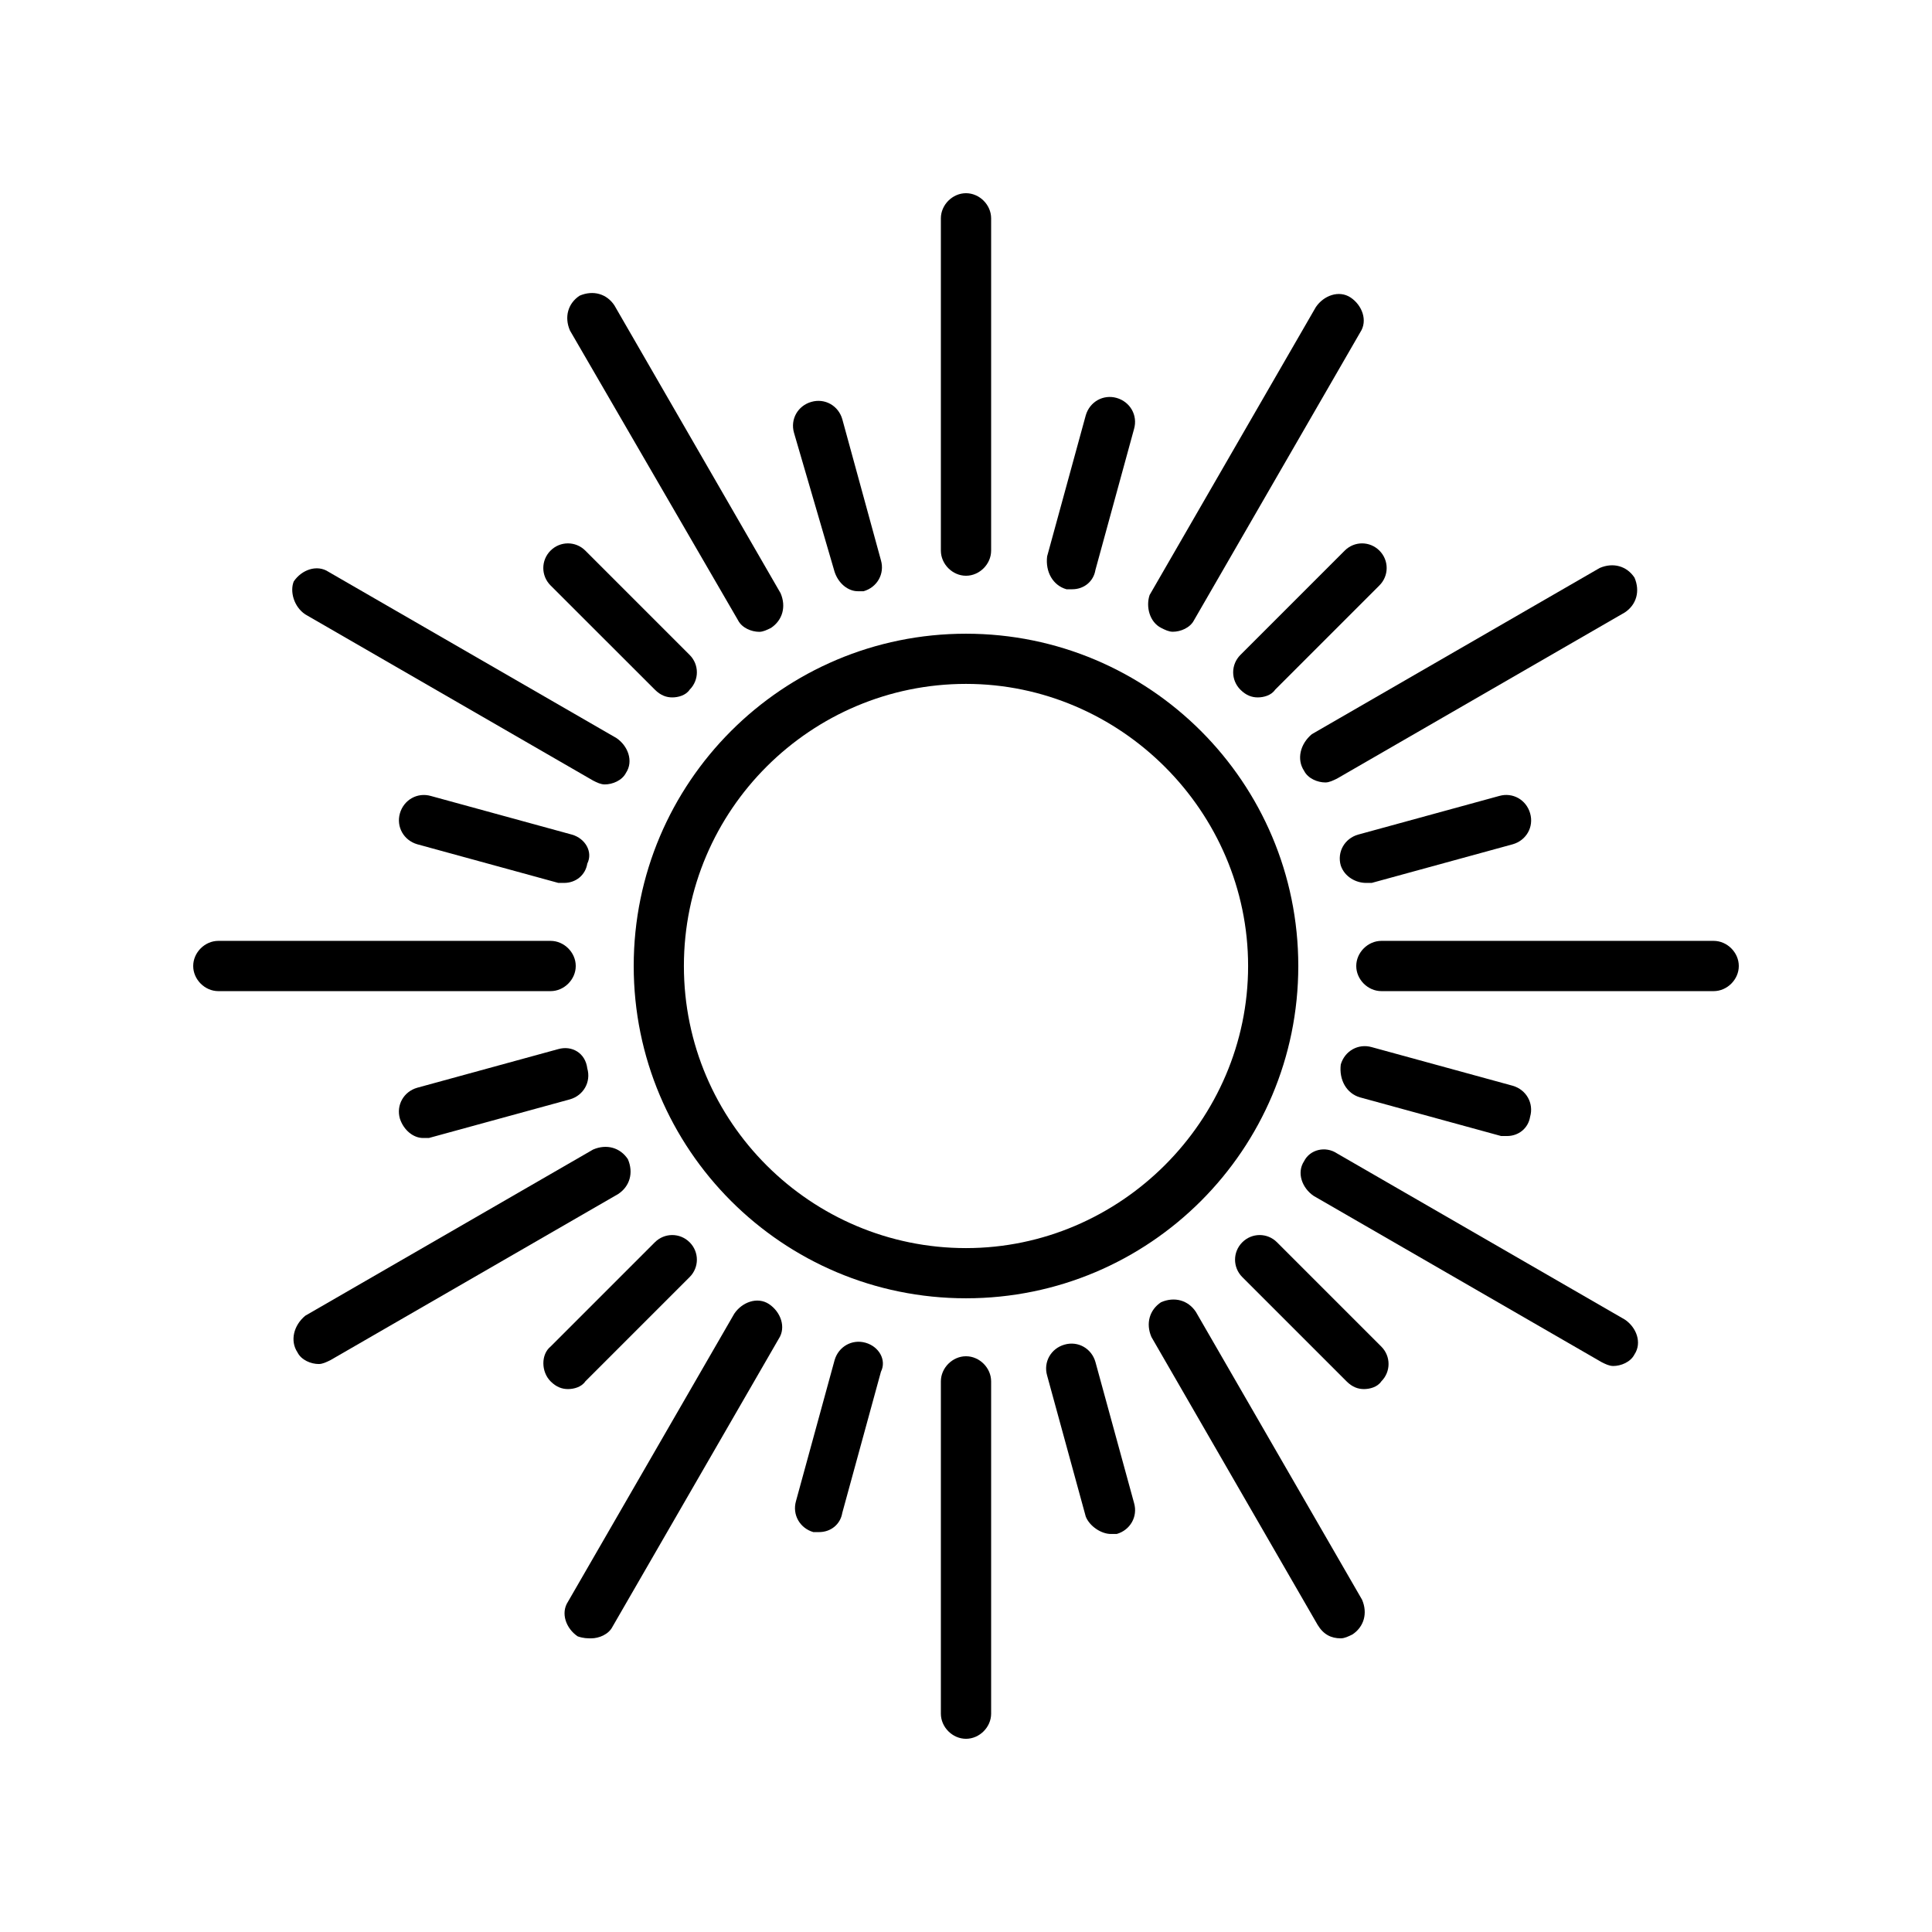
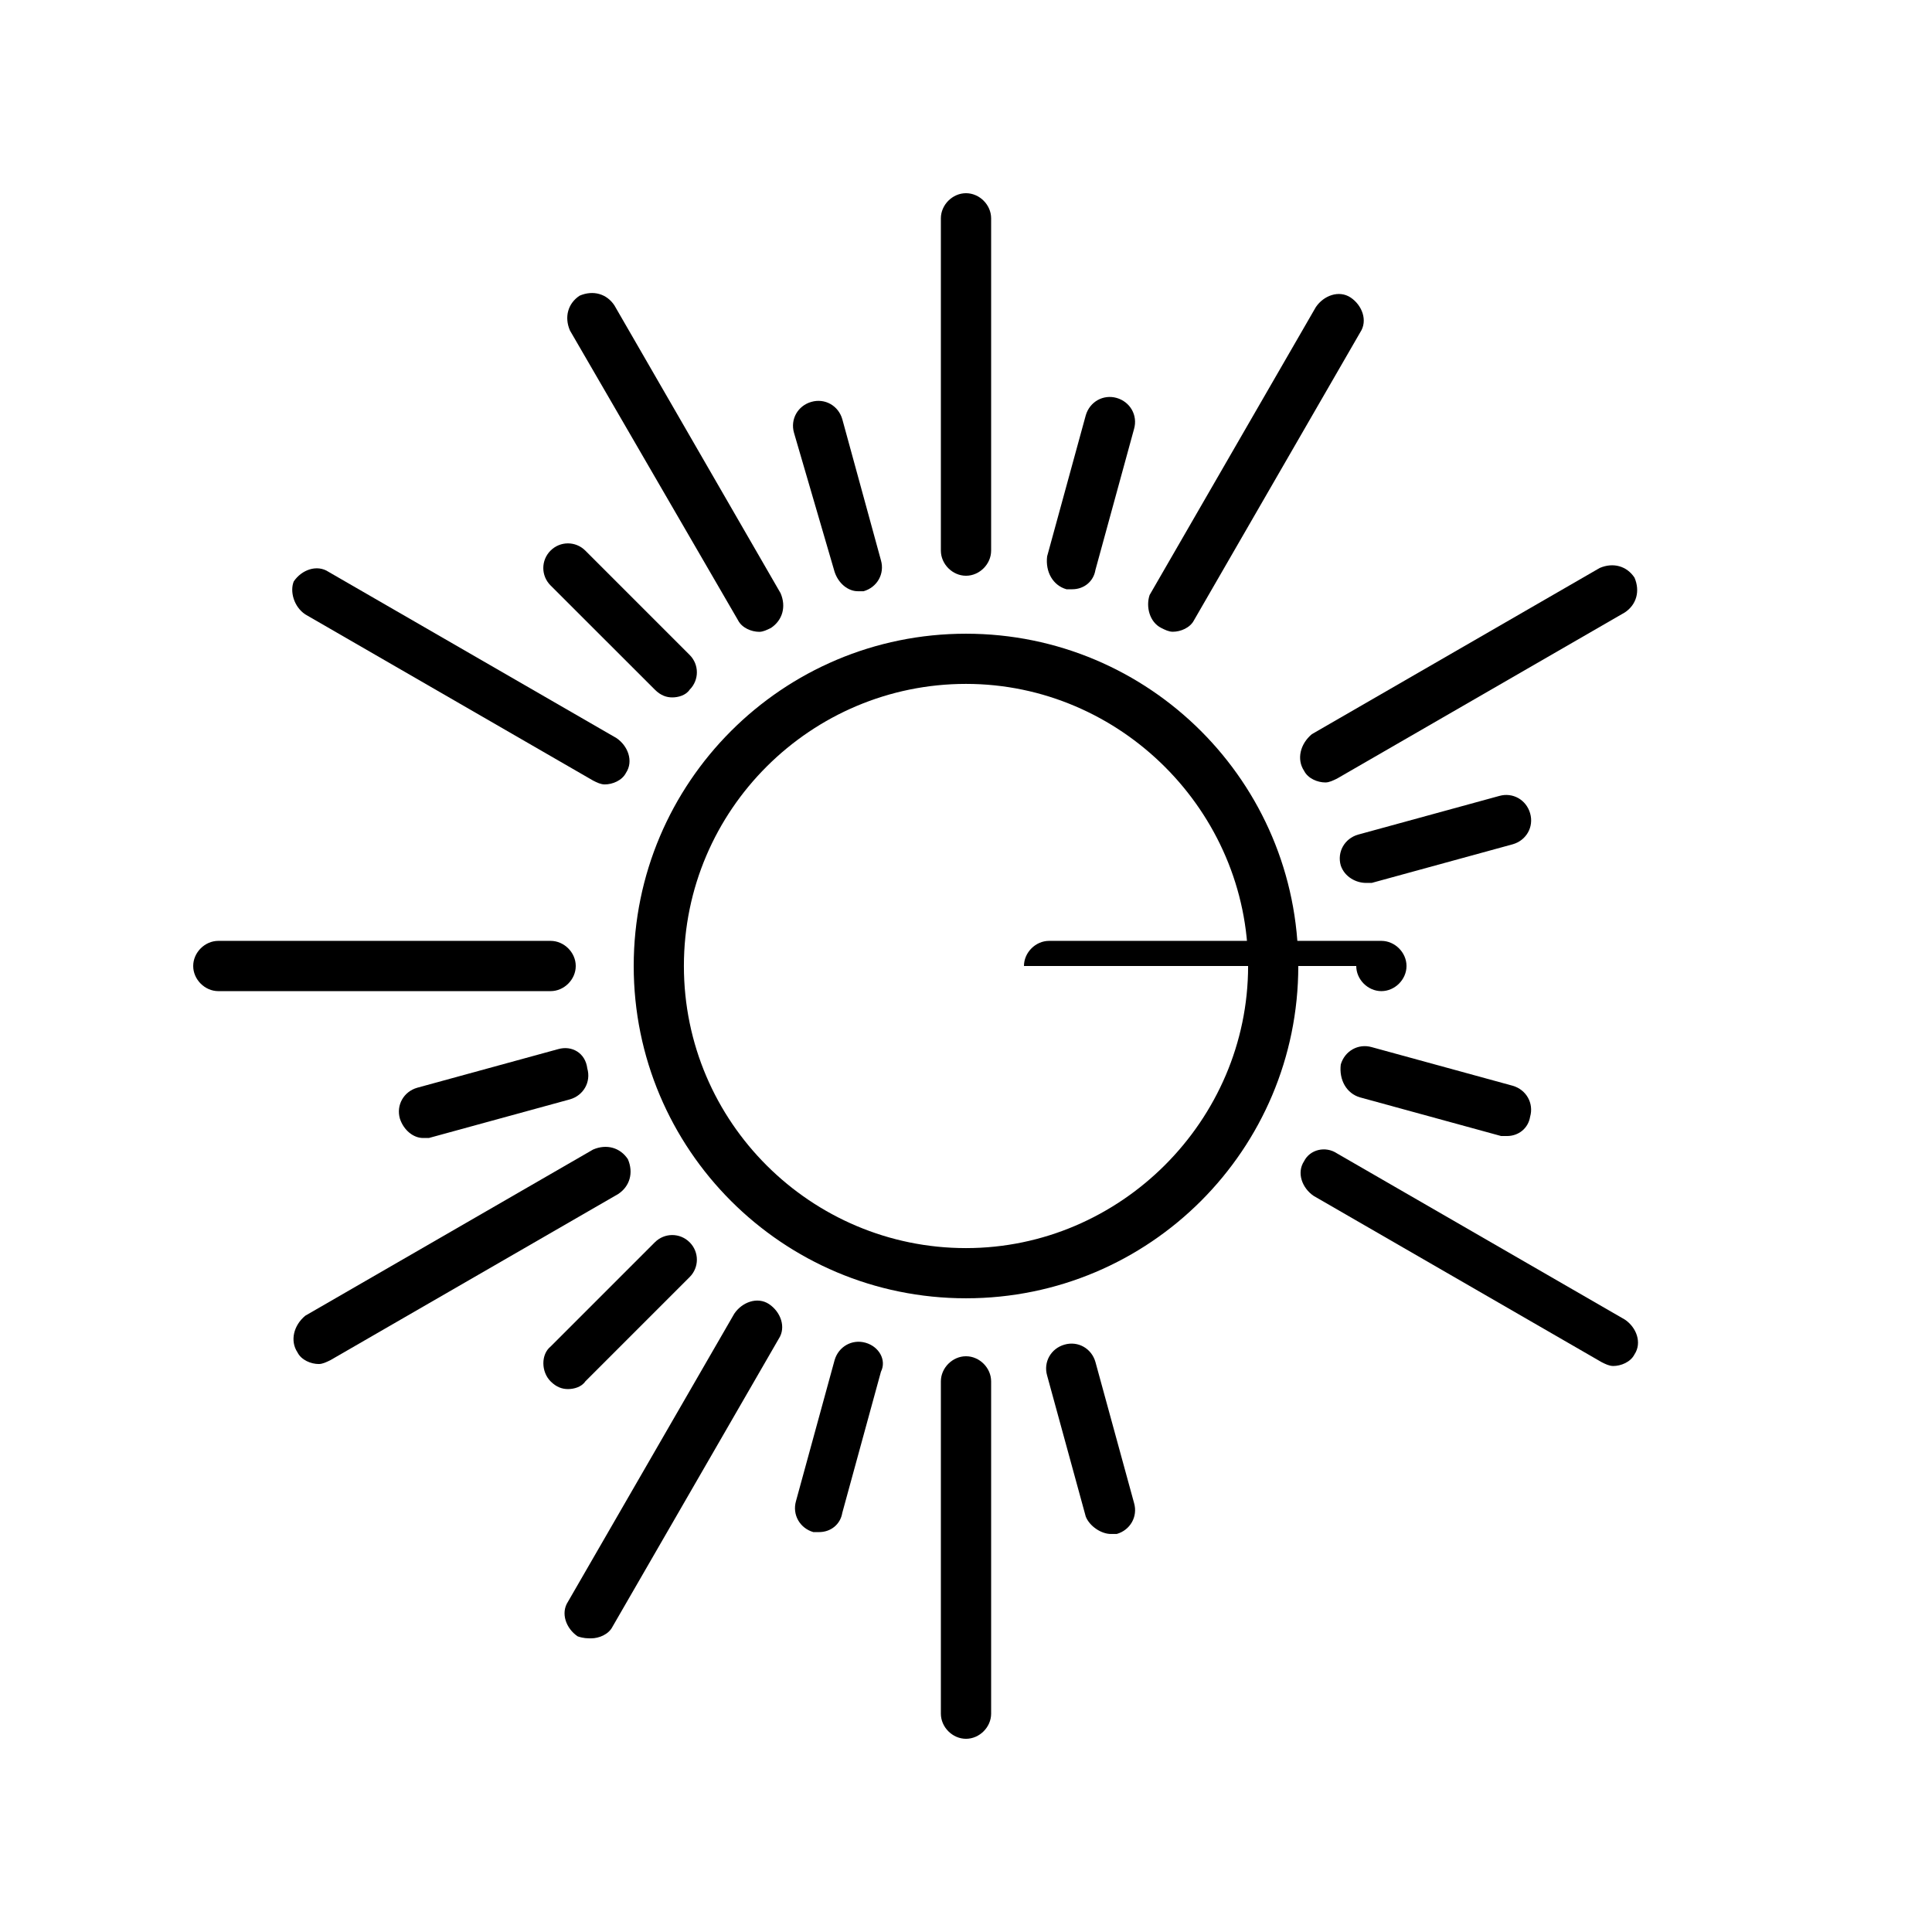
<svg xmlns="http://www.w3.org/2000/svg" viewBox="0 0 1200 1200" version="1.1" height="1200pt" width="1200pt">
  <path d="m600 393.61c-114 0-206.39 92.391-206.39 206.39s92.391 206.39 206.39 206.39 206.39-92.391 206.39-206.39-92.391-206.39-206.39-206.39zm0 381.61c-96 0-175.22-78-175.22-175.22s79.219-175.22 175.22-175.22 175.22 79.219 175.22 175.22-79.219 175.22-175.22 175.22z" />
  <path d="m600 357.61c8.391 0 15.609-7.219 15.609-15.609v-206.39c0-8.391-7.219-15.609-15.609-15.609s-15.609 7.219-15.609 15.609v206.39c0 8.391 7.219 15.609 15.609 15.609z" />
  <path d="m518.39 355.22c2.391 7.219 8.391 12 14.391 12h3.609c8.391-2.391 13.219-10.781 10.781-19.219l-24-87.609c-2.391-8.391-10.781-13.219-19.219-10.781-8.391 2.391-13.219 10.781-10.781 19.219z" />
  <path d="m458.39 385.22c2.391 4.781 8.391 7.219 13.219 7.219 2.391 0 4.781-1.219 7.219-2.391 7.219-4.781 9.609-13.219 6-21.609l-103.22-178.78c-4.781-7.219-13.219-9.609-21.609-6-7.219 4.781-9.609 13.219-6 21.609z" />
  <path d="m406.78 428.39c3.609 3.609 7.219 4.781 10.781 4.781 3.609 0 8.391-1.219 10.781-4.781 6-6 6-15.609 0-21.609l-64.781-64.781c-6-6-15.609-6-21.609 0s-6 15.609 0 21.609z" />
  <path d="m189.61 381.61 178.78 103.22c2.391 1.219 4.781 2.391 7.219 2.391 4.781 0 10.781-2.391 13.219-7.219 4.781-7.219 1.219-16.781-6-21.609l-178.78-103.22c-7.219-4.781-16.781-1.219-21.609 6-2.438 6.047-0.047 15.609 7.172 20.438z" />
-   <path d="m355.22 518.39-87.609-24c-8.391-2.391-16.781 2.391-19.219 10.781-2.391 8.391 2.391 16.781 10.781 19.219l87.609 24h3.609c7.219 0 13.219-4.781 14.391-12 3.609-7.172-1.172-15.609-9.562-18z" />
  <path d="m135.61 615.61h206.39c8.391 0 15.609-7.219 15.609-15.609s-7.219-15.609-15.609-15.609h-206.39c-8.391 0-15.609 7.219-15.609 15.609s7.219 15.609 15.609 15.609z" />
  <path d="m346.78 651.61-87.609 24c-8.391 2.391-13.219 10.781-10.781 19.219 2.391 7.219 8.391 12 14.391 12h3.609l87.609-24c8.391-2.391 13.219-10.781 10.781-19.219-1.172-9.609-9.562-14.391-18-12z" />
  <path d="m184.78 840c2.391 4.781 8.391 7.219 13.219 7.219 2.391 0 4.781-1.219 7.219-2.391l178.78-103.22c7.219-4.781 9.609-13.219 6-21.609-4.781-7.219-13.219-9.609-21.609-6l-178.78 103.22c-7.219 6-9.609 15.562-4.828 22.781z" />
  <path d="m342 858c3.609 3.609 7.219 4.781 10.781 4.781 3.609 0 8.391-1.219 10.781-4.781l64.781-64.781c6-6 6-15.609 0-21.609s-15.609-6-21.609 0l-64.781 64.781c-5.953 4.828-5.953 15.609 0.047 21.609z" />
  <path d="m367.22 1017.6c4.781 0 10.781-2.391 13.219-7.219l103.22-178.78c4.781-7.219 1.219-16.781-6-21.609-7.219-4.781-16.781-1.219-21.609 6l-103.22 178.78c-4.781 7.219-1.219 16.781 6 21.609 3.562 1.219 5.953 1.219 8.391 1.219z" />
  <path d="m537.61 834c-8.391-2.391-16.781 2.391-19.219 10.781l-24 87.609c-2.391 8.391 2.391 16.781 10.781 19.219h3.609c7.219 0 13.219-4.781 14.391-12l24-87.609c3.609-7.219-1.172-15.609-9.562-18z" />
  <path d="m600 1080c8.391 0 15.609-7.219 15.609-15.609v-206.39c0-8.391-7.219-15.609-15.609-15.609s-15.609 7.219-15.609 15.609v206.39c0 8.391 7.219 15.609 15.609 15.609z" />
  <path d="m690 952.78h3.609c8.391-2.391 13.219-10.781 10.781-19.219l-24-87.609c-2.391-8.391-10.781-13.219-19.219-10.781-8.391 2.391-13.219 10.781-10.781 19.219l24 87.609c2.391 6 9.609 10.781 15.609 10.781z" />
-   <path d="m832.78 1017.6c2.391 0 4.781-1.219 7.219-2.391 7.219-4.781 9.609-13.219 6-21.609l-103.22-178.78c-4.781-7.219-13.219-9.609-21.609-6-7.219 4.781-9.609 13.219-6 21.609l103.22 178.78c3.609 6 8.391 8.391 14.391 8.391z" />
-   <path d="m771.61 771.61c-6 6-6 15.609 0 21.609l64.781 64.781c3.609 3.609 7.219 4.781 10.781 4.781 3.609 0 8.391-1.219 10.781-4.781 6-6 6-15.609 0-21.609l-64.781-64.781c-5.953-6-15.562-6-21.562 0z" />
  <path d="m810 721.22c-4.781 7.219-1.219 16.781 6 21.609l178.78 103.22c2.391 1.219 4.781 2.391 7.219 2.391 4.781 0 10.781-2.391 13.219-7.219 4.781-7.219 1.219-16.781-6-21.609l-178.78-103.22c-7.219-4.781-16.828-2.391-20.438 4.828z" />
  <path d="m844.78 681.61 87.609 24h3.609c7.219 0 13.219-4.781 14.391-12 2.391-8.391-2.391-16.781-10.781-19.219l-87.609-24c-8.391-2.391-16.781 2.391-19.219 10.781-1.172 9.609 3.609 18.047 12 20.438z" />
-   <path d="m842.39 600c0 8.391 7.219 15.609 15.609 15.609h206.39c8.391 0 15.609-7.219 15.609-15.609s-7.219-15.609-15.609-15.609h-206.39c-8.391 0-15.609 7.219-15.609 15.609z" />
+   <path d="m842.39 600c0 8.391 7.219 15.609 15.609 15.609c8.391 0 15.609-7.219 15.609-15.609s-7.219-15.609-15.609-15.609h-206.39c-8.391 0-15.609 7.219-15.609 15.609z" />
  <path d="m848.39 548.39h3.609l87.609-24c8.391-2.391 13.219-10.781 10.781-19.219-2.391-8.391-10.781-13.219-19.219-10.781l-87.609 24c-8.391 2.391-13.219 10.781-10.781 19.219 2.438 7.172 9.609 10.781 15.609 10.781z" />
  <path d="m810 478.78c2.391 4.781 8.391 7.219 13.219 7.219 2.391 0 4.781-1.219 7.219-2.391l178.78-103.22c7.219-4.781 9.609-13.219 6-21.609-4.781-7.219-13.219-9.609-21.609-6l-178.78 103.22c-7.219 6-9.609 15.609-4.828 22.781z" />
-   <path d="m835.22 342-64.781 64.781c-6 6-6 15.609 0 21.609 3.609 3.609 7.219 4.781 10.781 4.781 3.609 0 8.391-1.219 10.781-4.781l64.781-64.781c6-6 6-15.609 0-21.609s-15.562-6-21.562 0z" />
  <path d="m721.22 390c2.391 1.219 4.781 2.391 7.219 2.391 4.781 0 10.781-2.391 13.219-7.219l103.22-178.78c4.781-7.219 1.219-16.781-6-21.609-7.219-4.781-16.781-1.219-21.609 6l-103.22 178.78c-2.438 7.219-0.047 16.828 7.172 20.438z" />
  <path d="m662.39 366h3.609c7.219 0 13.219-4.781 14.391-12l24-87.609c2.391-8.391-2.391-16.781-10.781-19.219-8.391-2.391-16.781 2.391-19.219 10.781l-24 87.609c-1.172 9.656 3.609 18.047 12 20.438z" />
</svg>